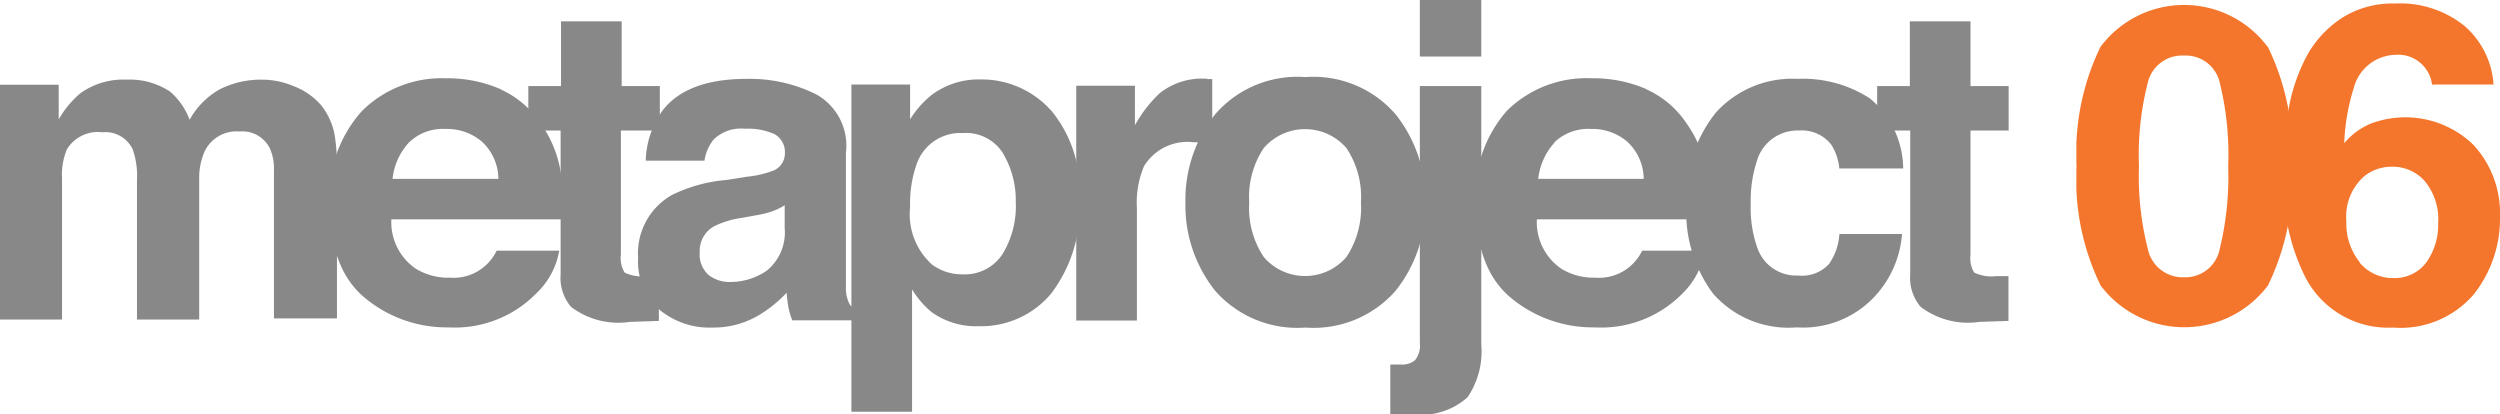
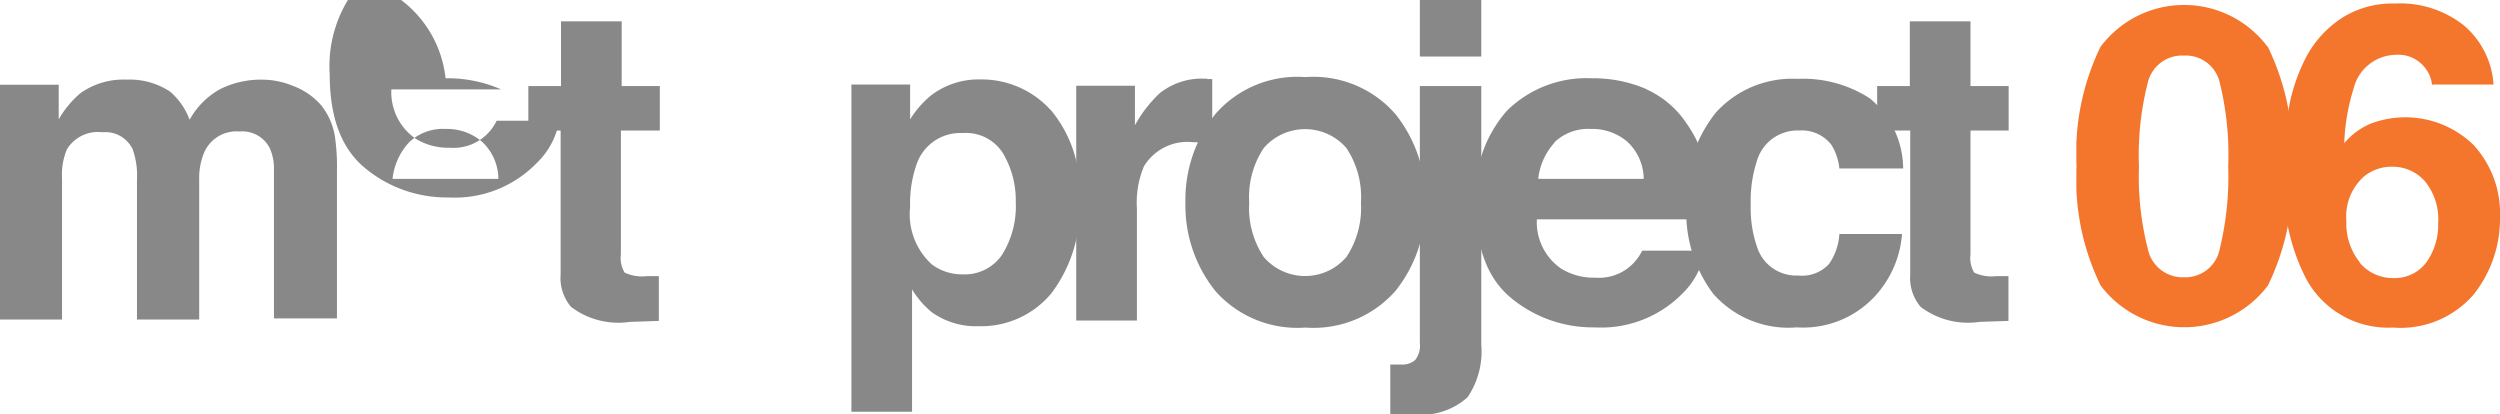
<svg xmlns="http://www.w3.org/2000/svg" id="Layer_1" data-name="Layer 1" viewBox="0 0 127.76 21.17">
  <defs>
    <style>.cls-1{fill:none;}.cls-2{fill:#888;}.cls-3{fill:#f4762c;}.cls-4{clip-path:url(#clip-path);}</style>
    <clipPath id="clip-path" transform="translate(-1 -1.6)">
      <rect class="cls-1" x="107.11" y="1.85" width="11.01" height="16.47" />
    </clipPath>
  </defs>
  <title>metaproject_logo</title>
  <path class="cls-2" d="M16,6A3.49,3.49,0,0,1,17.43,7a3.45,3.45,0,0,1,.68,1.54,10.66,10.66,0,0,1,.11,1.77l0,7.56H15V10.28a2.51,2.51,0,0,0-.22-1.12,1.57,1.57,0,0,0-1.54-.84A1.8,1.8,0,0,0,11.43,9.4a3.39,3.39,0,0,0-.25,1.38v7.15H8V10.78a4,4,0,0,0-.22-1.55,1.54,1.54,0,0,0-1.55-.87,1.85,1.85,0,0,0-1.81.87,3.35,3.35,0,0,0-.25,1.48v7.22H1v-12H4V7.7a5.05,5.05,0,0,1,1.1-1.33,3.77,3.77,0,0,1,2.37-.7,3.74,3.74,0,0,1,2.22.61,3.52,3.52,0,0,1,1,1.44,4,4,0,0,1,1.53-1.55,4.67,4.67,0,0,1,2.16-.5A4.18,4.18,0,0,1,16,6" transform="translate(-1 -1.6)" />
-   <path class="cls-2" d="M26.59,6.17a4.88,4.88,0,0,1,2.07,1.78,5.9,5.9,0,0,1,1,2.48,15.37,15.37,0,0,1,.1,2.38H21a2.88,2.88,0,0,0,1.26,2.53,3.19,3.19,0,0,0,1.73.45,2.44,2.44,0,0,0,2.39-1.38h3.2a3.92,3.92,0,0,1-1.16,2.17,5.83,5.83,0,0,1-4.51,1.75,6.54,6.54,0,0,1-4.23-1.48q-1.83-1.48-1.83-4.8a6.5,6.5,0,0,1,1.65-4.78A5.78,5.78,0,0,1,23.77,5.6a6.83,6.83,0,0,1,2.82.56M21.9,8.88a3.26,3.26,0,0,0-.84,1.86h5.41a2.62,2.62,0,0,0-.84-1.9,2.75,2.75,0,0,0-1.86-.65,2.49,2.49,0,0,0-1.87.69" transform="translate(-1 -1.6)" />
+   <path class="cls-2" d="M26.59,6.17H21a2.88,2.88,0,0,0,1.26,2.53,3.19,3.19,0,0,0,1.73.45,2.44,2.44,0,0,0,2.39-1.38h3.2a3.92,3.92,0,0,1-1.16,2.17,5.83,5.83,0,0,1-4.51,1.75,6.54,6.54,0,0,1-4.23-1.48q-1.83-1.48-1.83-4.8a6.5,6.5,0,0,1,1.65-4.78A5.78,5.78,0,0,1,23.77,5.6a6.83,6.83,0,0,1,2.82.56M21.9,8.88a3.26,3.26,0,0,0-.84,1.86h5.41a2.62,2.62,0,0,0-.84-1.9,2.75,2.75,0,0,0-1.86-.65,2.49,2.49,0,0,0-1.87.69" transform="translate(-1 -1.6)" />
  <path class="cls-2" d="M28,8.27V6h1.67V2.69h3.1V6h1.95V8.27H32.73v6.34a1.43,1.43,0,0,0,.19.92,2.06,2.06,0,0,0,1.14.18h0.3l0.31,0V18l-1.49.05a4,4,0,0,1-3-.77,2.29,2.29,0,0,1-.53-1.66V8.27H28Z" transform="translate(-1 -1.6)" />
-   <path class="cls-2" d="M39.18,10.63a5,5,0,0,0,1.25-.28,0.94,0.94,0,0,0,.68-0.89,1.05,1.05,0,0,0-.52-1,3.28,3.28,0,0,0-1.52-.28,2,2,0,0,0-1.6.55A2.27,2.27,0,0,0,37,9.81H34a4.59,4.59,0,0,1,.88-2.59q1.25-1.59,4.29-1.59a7.65,7.65,0,0,1,3.52.78,3,3,0,0,1,1.54,3v5.51q0,0.57,0,1.39a1.74,1.74,0,0,0,.19.84,1.12,1.12,0,0,0,.46.36v0.46H41.49a3.5,3.5,0,0,1-.2-0.68q-0.06-.32-0.09-0.73a6.48,6.48,0,0,1-1.51,1.2,4.55,4.55,0,0,1-2.3.58,4,4,0,0,1-2.71-.93,3.31,3.31,0,0,1-1.07-2.64,3.42,3.42,0,0,1,1.72-3.2,7.68,7.68,0,0,1,2.77-.77Zm1.92,1.46a3.48,3.48,0,0,1-.61.3,5.15,5.15,0,0,1-.84.21l-0.71.13a4.69,4.69,0,0,0-1.44.43,1.43,1.43,0,0,0-.74,1.33,1.39,1.39,0,0,0,.45,1.16,1.72,1.72,0,0,0,1.1.36,3.28,3.28,0,0,0,1.89-.59,2.52,2.52,0,0,0,.9-2.17V12.09Z" transform="translate(-1 -1.6)" />
  <path class="cls-2" d="M54.69,7.21a6.4,6.4,0,0,1,1.47,4.56,7.2,7.2,0,0,1-1.44,4.83A4.66,4.66,0,0,1,51,18.27a3.87,3.87,0,0,1-2.39-.72,4.62,4.62,0,0,1-1-1.16v6.25h-3.1V5.92h3V7.7A5,5,0,0,1,48.6,6.46a4,4,0,0,1,2.5-.8,4.75,4.75,0,0,1,3.58,1.55M52.28,9.47A2.23,2.23,0,0,0,50.21,8.4,2.36,2.36,0,0,0,47.84,10a6.08,6.08,0,0,0-.33,2.18,3.46,3.46,0,0,0,1.12,2.94,2.58,2.58,0,0,0,1.58.5,2.3,2.3,0,0,0,2-1,4.69,4.69,0,0,0,.7-2.7,4.69,4.69,0,0,0-.64-2.46" transform="translate(-1 -1.6)" />
  <path class="cls-2" d="M62.68,5.64l0.27,0V8.87l-0.53,0H62a2.6,2.6,0,0,0-2.54,1.23,4.8,4.8,0,0,0-.36,2.14v5.74H56v-12h3V8a6.63,6.63,0,0,1,1.27-1.64,3.45,3.45,0,0,1,2.29-.74h0.15" transform="translate(-1 -1.6)" />
  <path class="cls-2" d="M72.32,16.46a5.58,5.58,0,0,1-4.61,1.88,5.59,5.59,0,0,1-4.61-1.88,7,7,0,0,1-1.52-4.52,7,7,0,0,1,1.52-4.5,5.55,5.55,0,0,1,4.61-1.9,5.55,5.55,0,0,1,4.61,1.9,7,7,0,0,1,1.52,4.5,7,7,0,0,1-1.52,4.52m-2.51-1.73a4.55,4.55,0,0,0,.74-2.78,4.52,4.52,0,0,0-.74-2.78,2.79,2.79,0,0,0-4.23,0,4.5,4.5,0,0,0-.74,2.78,4.52,4.52,0,0,0,.74,2.78,2.78,2.78,0,0,0,4.23,0" transform="translate(-1 -1.6)" />
  <path class="cls-2" d="M72.05,20.23l0.37,0h0.2a1,1,0,0,0,.7-0.23,1.21,1.21,0,0,0,.24-0.88V6H76.7V19.21A4.18,4.18,0,0,1,76,21.9a3.54,3.54,0,0,1-2.81.87H72.75l-0.7,0V20.23ZM76.7,4.49H73.56V1.6H76.7v2.9Z" transform="translate(-1 -1.6)" />
  <path class="cls-2" d="M85.15,6.17a4.88,4.88,0,0,1,2.07,1.78,5.9,5.9,0,0,1,1,2.48,15.35,15.35,0,0,1,.1,2.38H79.54a2.88,2.88,0,0,0,1.26,2.53,3.19,3.19,0,0,0,1.73.45,2.44,2.44,0,0,0,2.39-1.38h3.2A3.92,3.92,0,0,1,87,16.58a5.83,5.83,0,0,1-4.52,1.75,6.54,6.54,0,0,1-4.23-1.48q-1.83-1.48-1.83-4.8A6.5,6.5,0,0,1,78,7.27,5.78,5.78,0,0,1,82.33,5.6a6.83,6.83,0,0,1,2.82.56M80.45,8.88a3.26,3.26,0,0,0-.84,1.86H85a2.62,2.62,0,0,0-.84-1.9,2.75,2.75,0,0,0-1.86-.65,2.49,2.49,0,0,0-1.87.69" transform="translate(-1 -1.6)" />
  <path class="cls-2" d="M95,10.23A2.78,2.78,0,0,0,94.59,9a1.9,1.9,0,0,0-1.64-.73,2.16,2.16,0,0,0-2.17,1.57,6.54,6.54,0,0,0-.31,2.22,6,6,0,0,0,.31,2.12,2.1,2.1,0,0,0,2.12,1.5,1.87,1.87,0,0,0,1.57-.59A3,3,0,0,0,95,13.56h3.2a5.25,5.25,0,0,1-1,2.71,5,5,0,0,1-4.38,2.06,5.12,5.12,0,0,1-4.27-1.72,6.94,6.94,0,0,1-1.37-4.45,7,7,0,0,1,1.51-4.81,5.26,5.26,0,0,1,4.17-1.72,6.28,6.28,0,0,1,3.7,1,4.71,4.71,0,0,1,1.7,3.58H95Z" transform="translate(-1 -1.6)" />
  <path class="cls-2" d="M96.93,8.27V6H98.6V2.69h3.1V6h1.95V8.27H101.7v6.34a1.43,1.43,0,0,0,.19.92,2.06,2.06,0,0,0,1.14.18h0.3l0.31,0V18l-1.49.05a4,4,0,0,1-3-.77,2.29,2.29,0,0,1-.53-1.66V8.27H96.93Z" transform="translate(-1 -1.6)" />
  <path class="cls-3" d="M125.29,6a1.6,1.6,0,0,0-.3-0.85,1.72,1.72,0,0,0-1.53-.75,2.26,2.26,0,0,0-2.18,1.72,10.65,10.65,0,0,0-.48,2.8,3.52,3.52,0,0,1,1.35-1A5,5,0,0,1,127.4,9a5.16,5.16,0,0,1,1.36,3.69,6.23,6.23,0,0,1-1.33,3.94,4.93,4.93,0,0,1-4.14,1.71,4.76,4.76,0,0,1-4.45-2.52,10.28,10.28,0,0,1-1.11-5.09,23.1,23.1,0,0,1,.15-3,9.09,9.09,0,0,1,1.07-3.39,5.46,5.46,0,0,1,1.79-1.86,4.83,4.83,0,0,1,2.65-.7,5.24,5.24,0,0,1,3.55,1.14,4.33,4.33,0,0,1,1.49,3h-3.13Zm-3.72,9a2.21,2.21,0,0,0,1.76.81A2,2,0,0,0,125,15a3.28,3.28,0,0,0,.6-2,3.06,3.06,0,0,0-.68-2.14,2.19,2.19,0,0,0-1.67-.74,2.23,2.23,0,0,0-1.42.48,2.74,2.74,0,0,0-.92,2.31,3.13,3.13,0,0,0,.69,2.1" transform="translate(-1 -1.6)" />
  <g class="cls-4">
    <path class="cls-3" d="M116.9,4a12.42,12.42,0,0,1,1.23,6.1,12.36,12.36,0,0,1-1.23,6.09,5.35,5.35,0,0,1-8.55,0,12.35,12.35,0,0,1-1.23-6.09A12.42,12.42,0,0,1,108.34,4a5.33,5.33,0,0,1,8.55,0m-6.13,10.31a1.82,1.82,0,0,0,1.85,1.46,1.79,1.79,0,0,0,1.83-1.46,15.59,15.59,0,0,0,.43-4.21,15.41,15.41,0,0,0-.43-4.27,1.78,1.78,0,0,0-1.83-1.39,1.8,1.8,0,0,0-1.85,1.39,14.86,14.86,0,0,0-.45,4.27,15,15,0,0,0,.45,4.21" transform="translate(-1 -1.6)" />
  </g>
</svg>